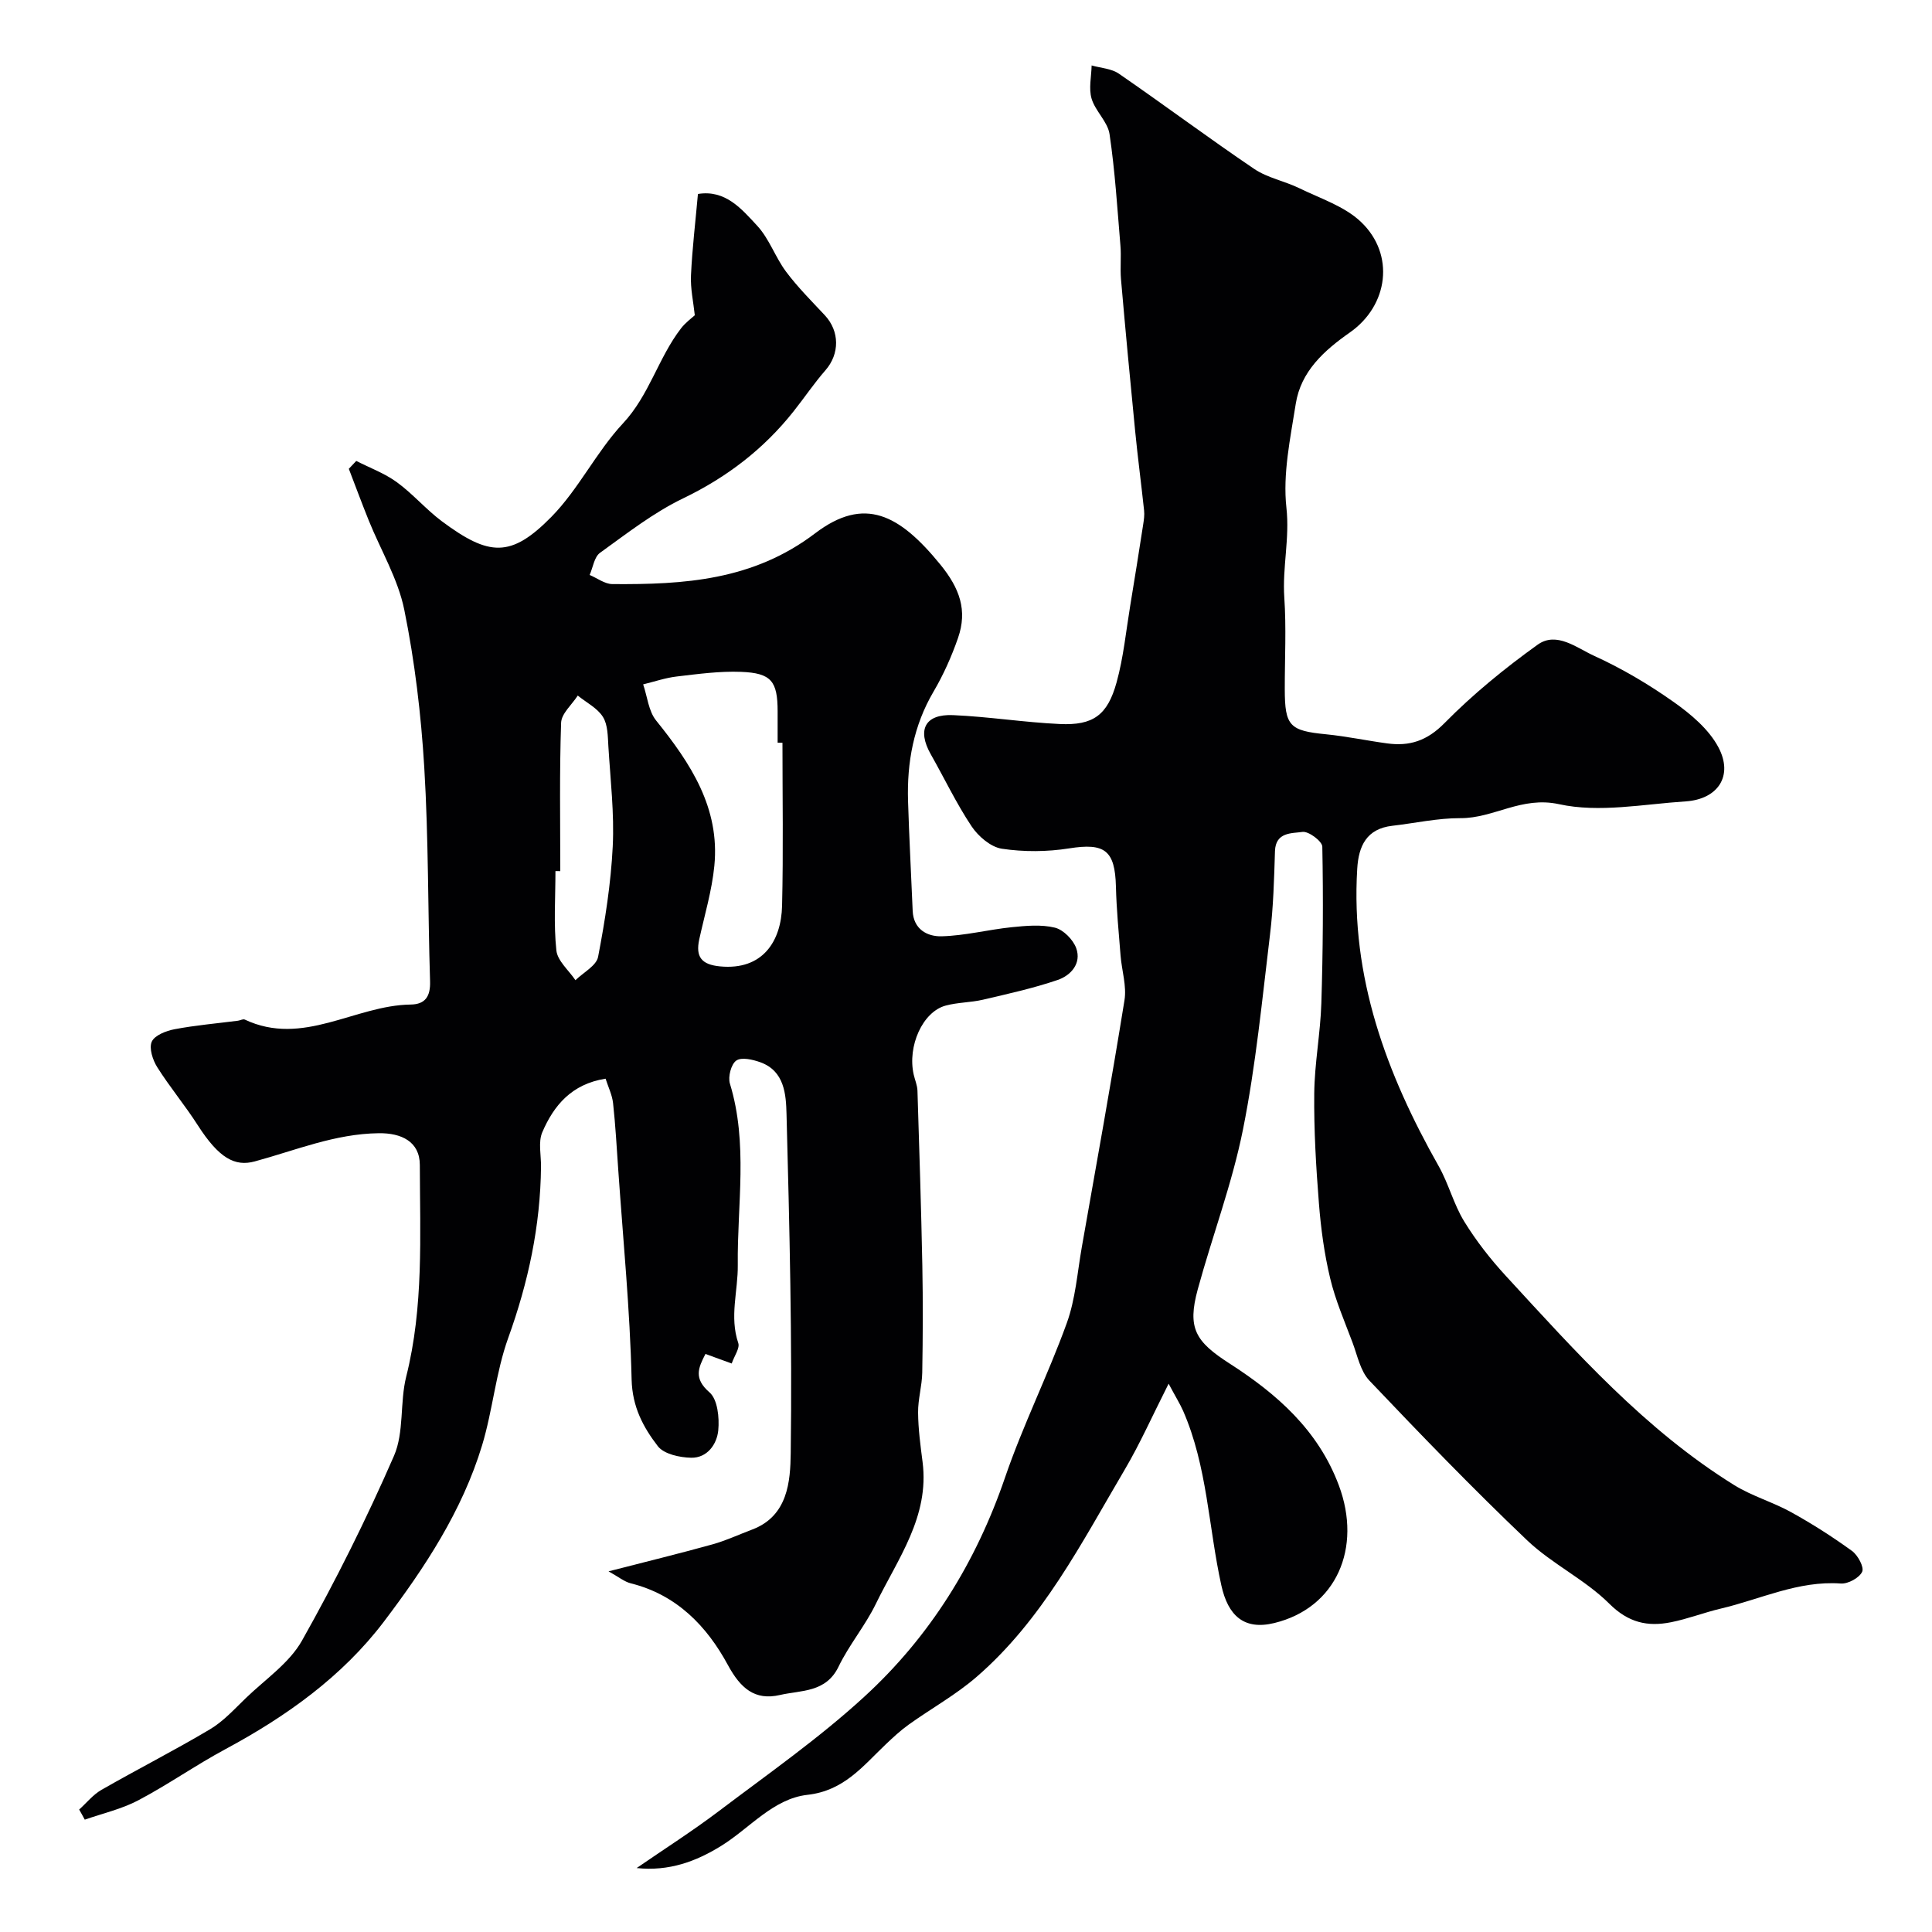
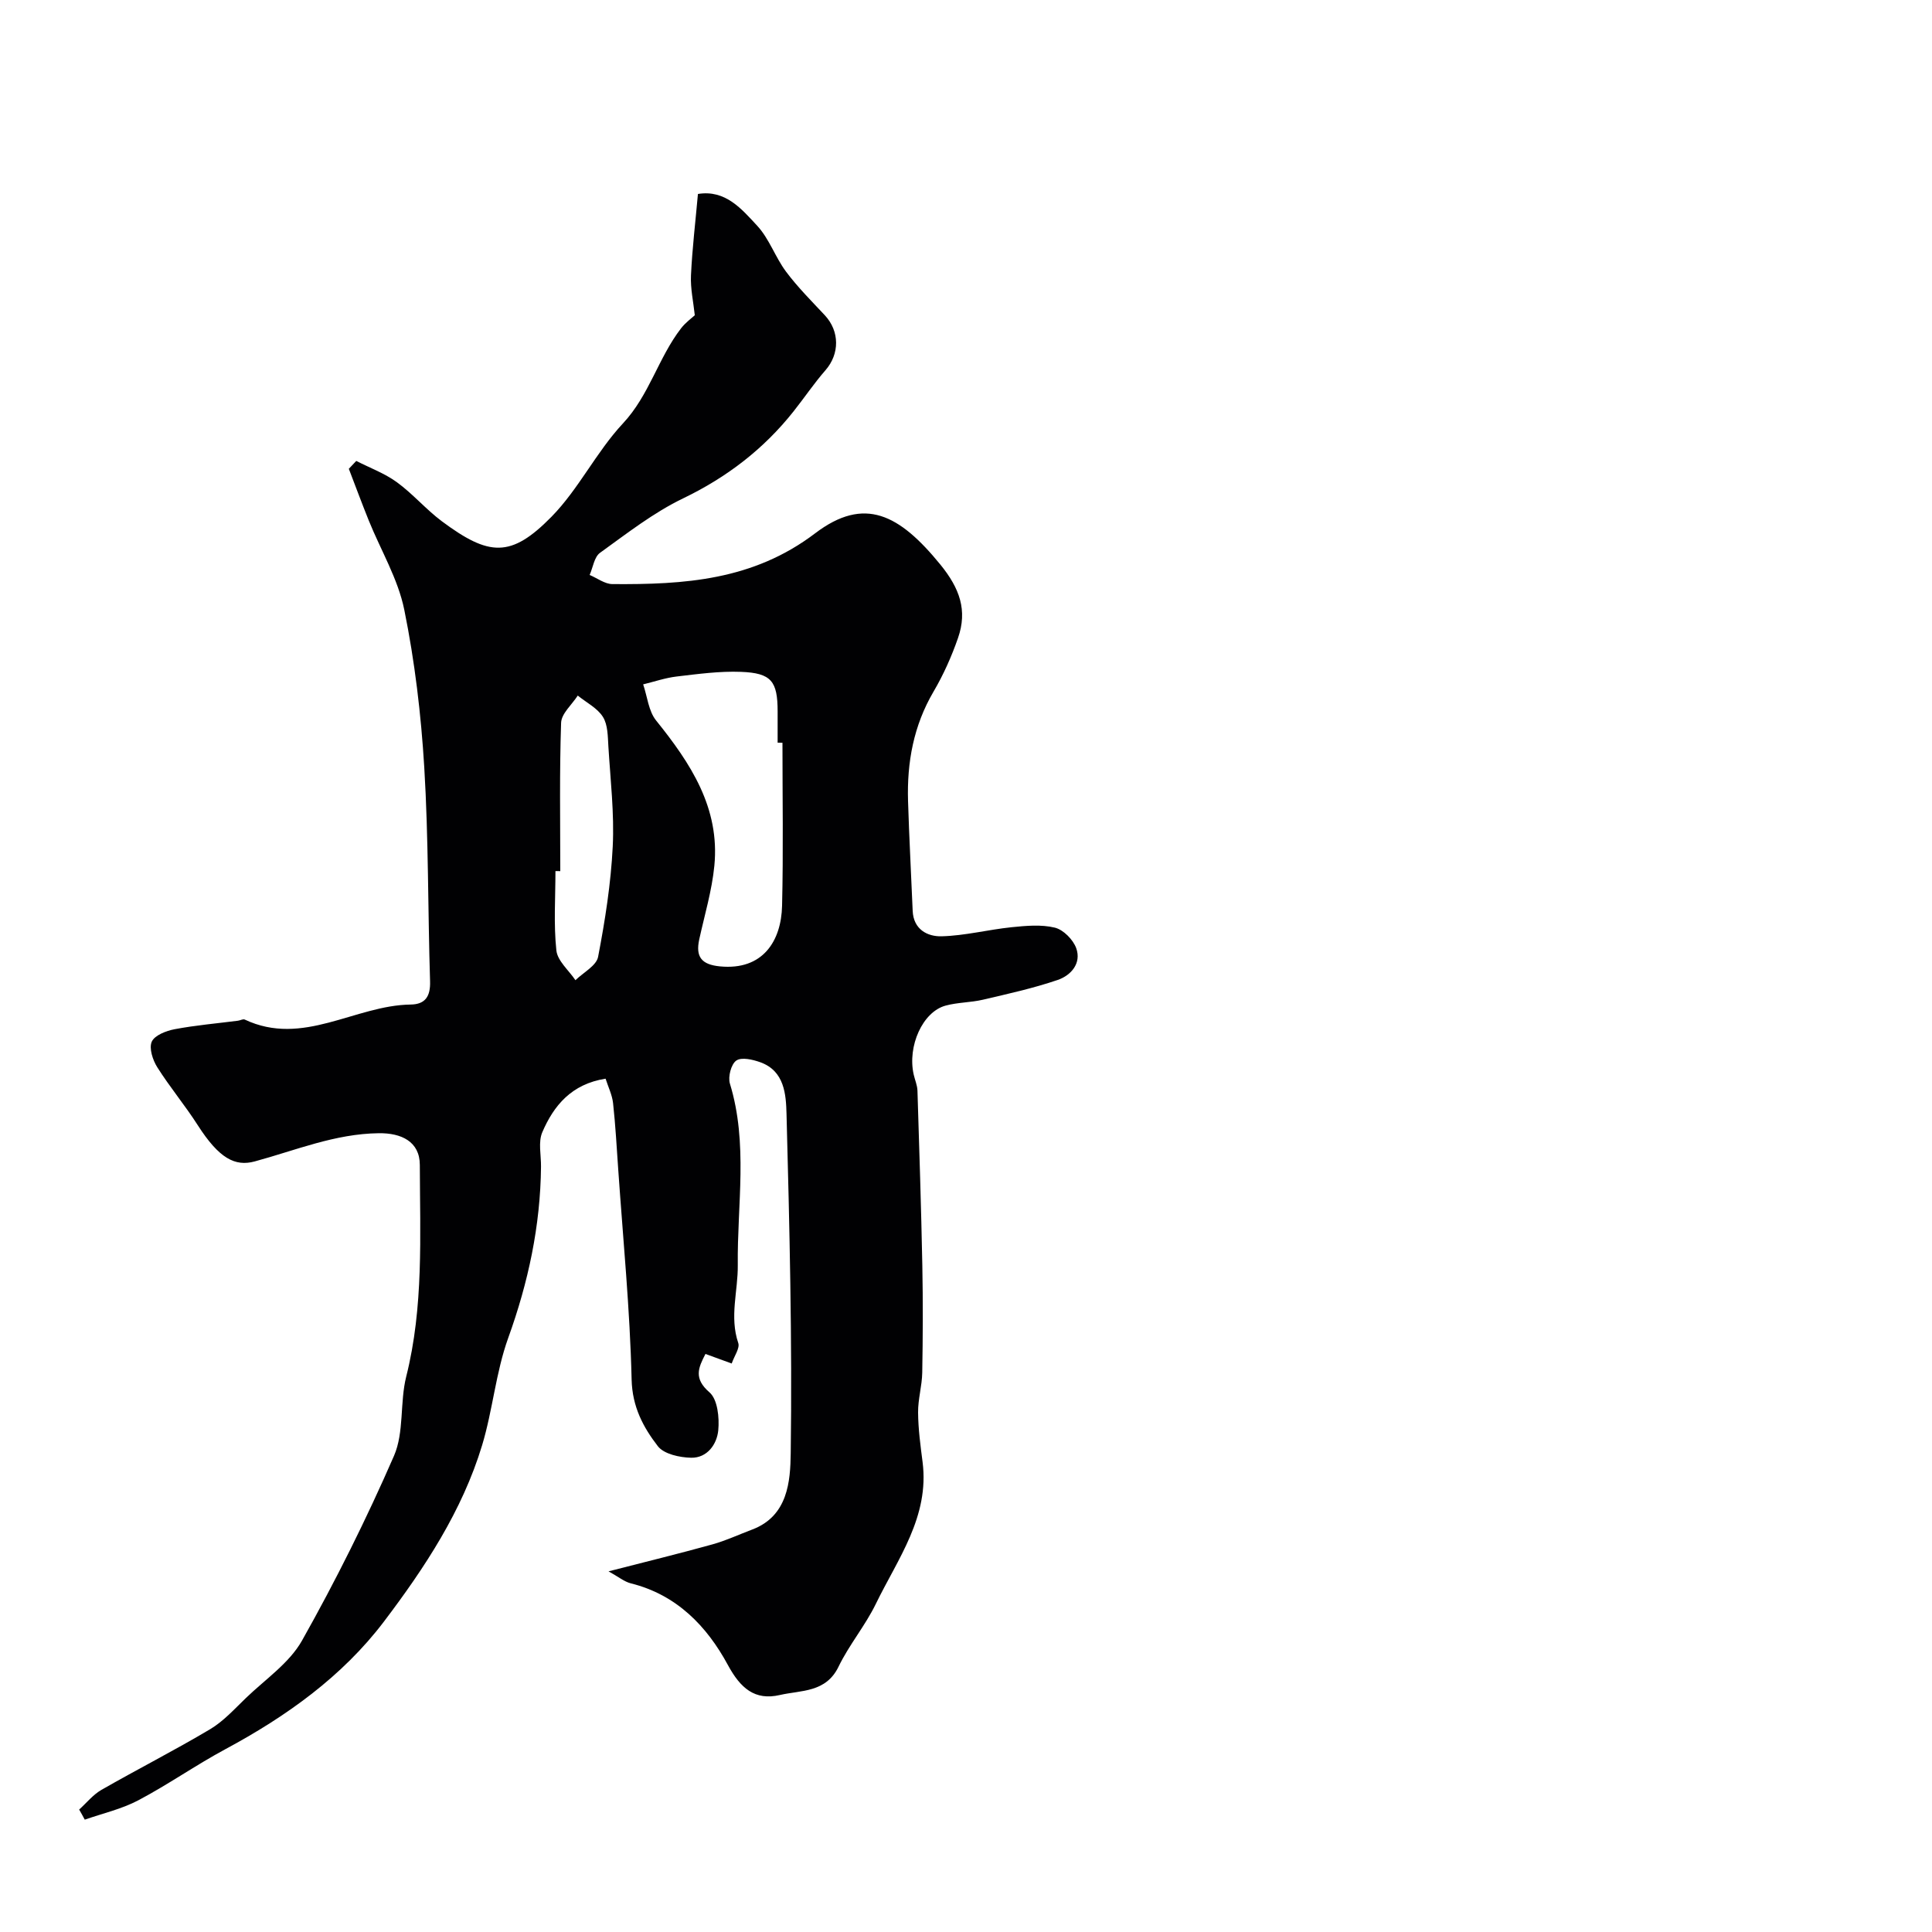
<svg xmlns="http://www.w3.org/2000/svg" enable-background="new 0 0 400 400" viewBox="0 0 400 400">
  <g fill="#010103">
    <path d="m16.39 374.65c1.52-1.37 2.86-3.07 4.6-4.07 7.45-4.27 15.12-8.17 22.49-12.55 2.78-1.65 5.06-4.19 7.43-6.47 4.01-3.87 8.99-7.23 11.62-11.9 6.98-12.4 13.35-25.19 19.04-38.24 2.13-4.9 1.19-11.05 2.53-16.4 3.64-14.47 2.85-29.17 2.82-43.83-.01-4.87-3.86-6.63-8.49-6.57-9.09.11-17.2 3.54-25.69 5.84-4.09 1.11-7.39-.63-11.79-7.49-2.63-4.11-5.79-7.89-8.39-12.01-.94-1.49-1.74-3.94-1.14-5.29.6-1.33 2.98-2.25 4.72-2.58 4.33-.82 8.74-1.2 13.12-1.76.48-.06 1.06-.41 1.41-.24 12.06 5.69 22.82-2.96 34.35-3.11 3.05-.04 4.12-1.71 4.02-4.82-.46-14.76-.31-29.55-1.2-44.28-.66-10.93-1.96-21.91-4.14-32.64-1.3-6.39-4.86-12.31-7.35-18.47-1.43-3.55-2.76-7.14-4.13-10.71.51-.54 1.03-1.08 1.54-1.63 2.82 1.44 5.87 2.56 8.4 4.4 3.32 2.42 6.04 5.64 9.33 8.1 9.75 7.25 14.28 7.62 22.67-.92 5.64-5.74 9.29-13.43 14.8-19.33 5.48-5.86 7.33-13.6 12.05-19.71.93-1.2 2.21-2.12 2.84-2.7-.29-2.75-.92-5.52-.79-8.26.26-5.57.93-11.12 1.44-16.85 5.7-.93 9.06 3.12 12.28 6.59 2.49 2.69 3.73 6.5 5.96 9.49 2.4 3.21 5.27 6.08 8.02 9.02 3.11 3.33 3.09 8.02.14 11.4-2.36 2.7-4.37 5.7-6.61 8.52-6.19 7.81-13.81 13.64-22.87 18.01-6.13 2.95-11.63 7.26-17.2 11.27-1.19.86-1.45 3.02-2.14 4.58 1.57.66 3.14 1.88 4.71 1.89 14.86.11 29.12-.75 41.97-10.51 10.23-7.77 17.46-3.92 25.94 6.48 4.01 4.93 5.63 9.47 3.65 15.18-1.33 3.83-3.02 7.62-5.07 11.11-4.14 7.05-5.52 14.65-5.28 22.64.23 7.59.65 15.17.96 22.75.16 3.86 3.07 5.34 5.97 5.27 4.85-.12 9.66-1.38 14.51-1.88 2.97-.3 6.13-.6 8.96.09 1.76.43 3.78 2.48 4.42 4.25 1.13 3.16-1.11 5.65-3.84 6.58-5.04 1.72-10.28 2.87-15.48 4.09-2.53.59-5.22.54-7.72 1.22-4.76 1.28-7.94 8.4-6.61 14.27.25 1.11.74 2.21.78 3.32.38 12.1.77 24.19 1.01 36.3.14 7.36.11 14.73-.02 22.1-.05 2.76-.89 5.51-.86 8.26.03 3.42.49 6.84.93 10.24 1.45 11.33-5.14 20.04-9.67 29.36-2.2 4.53-5.54 8.49-7.73 13.02-2.61 5.4-7.75 4.85-12.13 5.86-5.23 1.21-8.19-1.43-10.78-6.21-4.36-8.06-10.61-14.54-20.08-16.9-1.37-.34-2.57-1.36-4.63-2.49 7.64-1.97 14.6-3.66 21.5-5.58 2.81-.78 5.49-2.04 8.23-3.07 7.45-2.8 7.91-10.06 7.99-15.79.32-23.42-.25-46.86-.87-70.28-.11-3.99-.4-8.85-5.39-10.67-1.58-.57-3.92-1.12-5.01-.36-1.07.74-1.75 3.37-1.32 4.77 3.8 12.4 1.49 25.07 1.63 37.58.06 5.35-1.75 10.68.1 16.13.36 1.06-.81 2.65-1.36 4.24-2-.73-3.62-1.32-5.43-1.98-1.51 2.9-2.47 5.09.83 7.95 1.68 1.45 2.07 5.24 1.82 7.86-.28 2.88-2.27 5.74-5.62 5.68-2.37-.05-5.62-.75-6.89-2.39-3.03-3.93-5.29-8.14-5.43-13.79-.34-14.5-1.77-28.98-2.77-43.47-.32-4.59-.57-9.19-1.07-13.76-.19-1.71-1-3.34-1.55-5.07-7.04 1.1-10.73 5.56-13.1 11.08-.88 2.04-.24 4.74-.27 7.15-.12 12.23-2.63 23.92-6.79 35.45-2.57 7.12-3.2 14.92-5.4 22.2-4.11 13.59-11.9 25.39-20.33 36.52-8.62 11.37-20.2 19.63-32.81 26.41-6.14 3.3-11.88 7.34-18.04 10.59-3.44 1.82-7.38 2.71-11.09 4.01-.37-.71-.77-1.4-1.16-2.09zm145.61-220.87c-.33 0-.67-.01-1-.01 0-2.16 0-4.33 0-6.49-.01-6.24-1.29-7.94-7.59-8.18-4.41-.17-8.87.44-13.28.96-2.35.27-4.65 1.07-6.97 1.63.86 2.52 1.11 5.53 2.68 7.48 7.13 8.85 13.23 18.08 12.06 30.07-.5 5.14-2.02 10.18-3.13 15.25-.78 3.61.45 5.22 4.3 5.59 8.86.86 12.69-5.25 12.85-12.57.27-11.24.08-22.49.08-33.73zm-46 26.58c-.33 0-.67-.01-1-.01 0 5.48-.39 11 .19 16.42.23 2.17 2.57 4.12 3.95 6.17 1.63-1.6 4.34-3 4.69-4.84 1.45-7.54 2.65-15.19 3.03-22.85.34-6.86-.48-13.79-.9-20.68-.13-2.09-.1-4.5-1.13-6.14-1.15-1.84-3.43-2.97-5.21-4.42-1.21 1.88-3.39 3.73-3.45 5.65-.35 10.23-.17 20.47-.17 30.7z" />
-     <path d="m241.95 286.48c-3.45 6.82-5.94 12.45-9.04 17.71-8.98 15.23-17.06 31.18-30.73 43-4.3 3.72-9.39 6.54-14.04 9.87-1.73 1.24-3.3 2.7-4.84 4.17-4.7 4.48-8.6 9.53-16.12 10.37-7.07.79-11.92 6.87-17.8 10.53-5.26 3.27-10.86 5.34-17.57 4.63 5.68-3.91 11.52-7.63 17.01-11.78 10.18-7.7 20.71-15.06 30.09-23.66 13.61-12.46 23.15-27.81 29.18-45.44 3.71-10.84 8.88-21.17 12.78-31.96 1.8-4.97 2.18-10.46 3.11-15.73 3-17.02 6.08-34.03 8.83-51.09.48-2.96-.56-6.16-.81-9.26-.38-4.76-.84-9.53-.96-14.3-.19-7.53-2.34-9.06-9.7-7.89-4.55.72-9.37.75-13.92.07-2.3-.35-4.87-2.56-6.26-4.63-3.16-4.74-5.62-9.93-8.44-14.9-2.88-5.07-1.23-8.38 4.6-8.13 7.38.32 14.72 1.5 22.1 1.84 6.89.32 9.88-1.81 11.76-8.63 1.42-5.14 1.94-10.53 2.81-15.81.93-5.61 1.82-11.23 2.69-16.85.15-.97.3-1.97.19-2.94-.59-5.52-1.32-11.02-1.86-16.54-1.03-10.43-2.01-20.87-2.92-31.31-.2-2.32.08-4.67-.12-6.99-.64-7.7-1.12-15.43-2.25-23.06-.38-2.57-2.95-4.76-3.72-7.35-.62-2.11-.04-4.57.01-6.87 1.9.54 4.11.64 5.65 1.71 9.41 6.48 18.56 13.32 28.02 19.72 2.76 1.86 6.31 2.51 9.36 4 4.36 2.13 9.34 3.73 12.73 6.96 7.1 6.75 5.68 17.31-2.29 22.89-5.34 3.74-10.15 8.05-11.21 14.79-1.12 7.13-2.71 14.49-1.93 21.51.7 6.35-.86 12.36-.44 18.56.43 6.3.09 12.66.1 18.99.01 7.65 1 8.61 8.58 9.35 4.22.42 8.39 1.31 12.6 1.88 4.66.64 8.28-.53 11.89-4.2 5.88-5.97 12.47-11.35 19.29-16.24 3.91-2.8 8.1.68 11.66 2.3 5.76 2.62 11.3 5.9 16.47 9.55 3.57 2.52 7.3 5.65 9.29 9.4 3.14 5.91-.09 10.76-6.8 11.2-8.75.57-17.89 2.4-26.19.58-7.8-1.71-13.51 2.93-20.43 2.89-4.7-.02-9.4 1.04-14.1 1.58-5.33.61-6.98 4.19-7.26 8.89-1.37 22.44 6.04 42.45 16.86 61.57 2.06 3.64 3.1 7.89 5.28 11.44 2.46 4.01 5.42 7.8 8.62 11.28 14.53 15.79 28.83 31.87 47.3 43.33 3.68 2.28 8.01 3.51 11.81 5.62 4.34 2.4 8.55 5.09 12.56 8 1.22.88 2.56 3.38 2.11 4.32-.6 1.27-2.93 2.54-4.42 2.43-8.82-.63-16.62 3.26-24.84 5.19-3.48.82-6.84 2.14-10.33 2.83-4.83.96-8.81.1-12.76-3.84-5.04-5.02-11.86-8.22-17.03-13.14-11.21-10.67-21.98-21.83-32.64-33.05-1.87-1.97-2.48-5.19-3.5-7.9-1.65-4.4-3.55-8.76-4.63-13.31-1.21-5.05-1.91-10.27-2.32-15.46-.6-7.58-1.05-15.2-.97-22.79.06-6.23 1.28-12.44 1.47-18.67.34-10.8.41-21.62.2-32.42-.02-1.12-2.85-3.24-4.11-3.05-2.18.32-5.56-.02-5.69 3.98-.18 5.77-.33 11.57-1.03 17.29-1.63 13.47-2.93 27.04-5.59 40.32-2.24 11.21-6.35 22.05-9.37 33.12-2.2 8.07-.47 10.81 6.6 15.36 9.77 6.28 18.33 13.77 22.61 25.21 4.86 12.99-.53 25.38-13.35 28.51-6.31 1.54-9.59-1.56-10.97-7.78-2.67-12.05-2.89-24.64-7.92-36.15-.64-1.44-1.49-2.8-3-5.62z" />
  </g>
</svg>